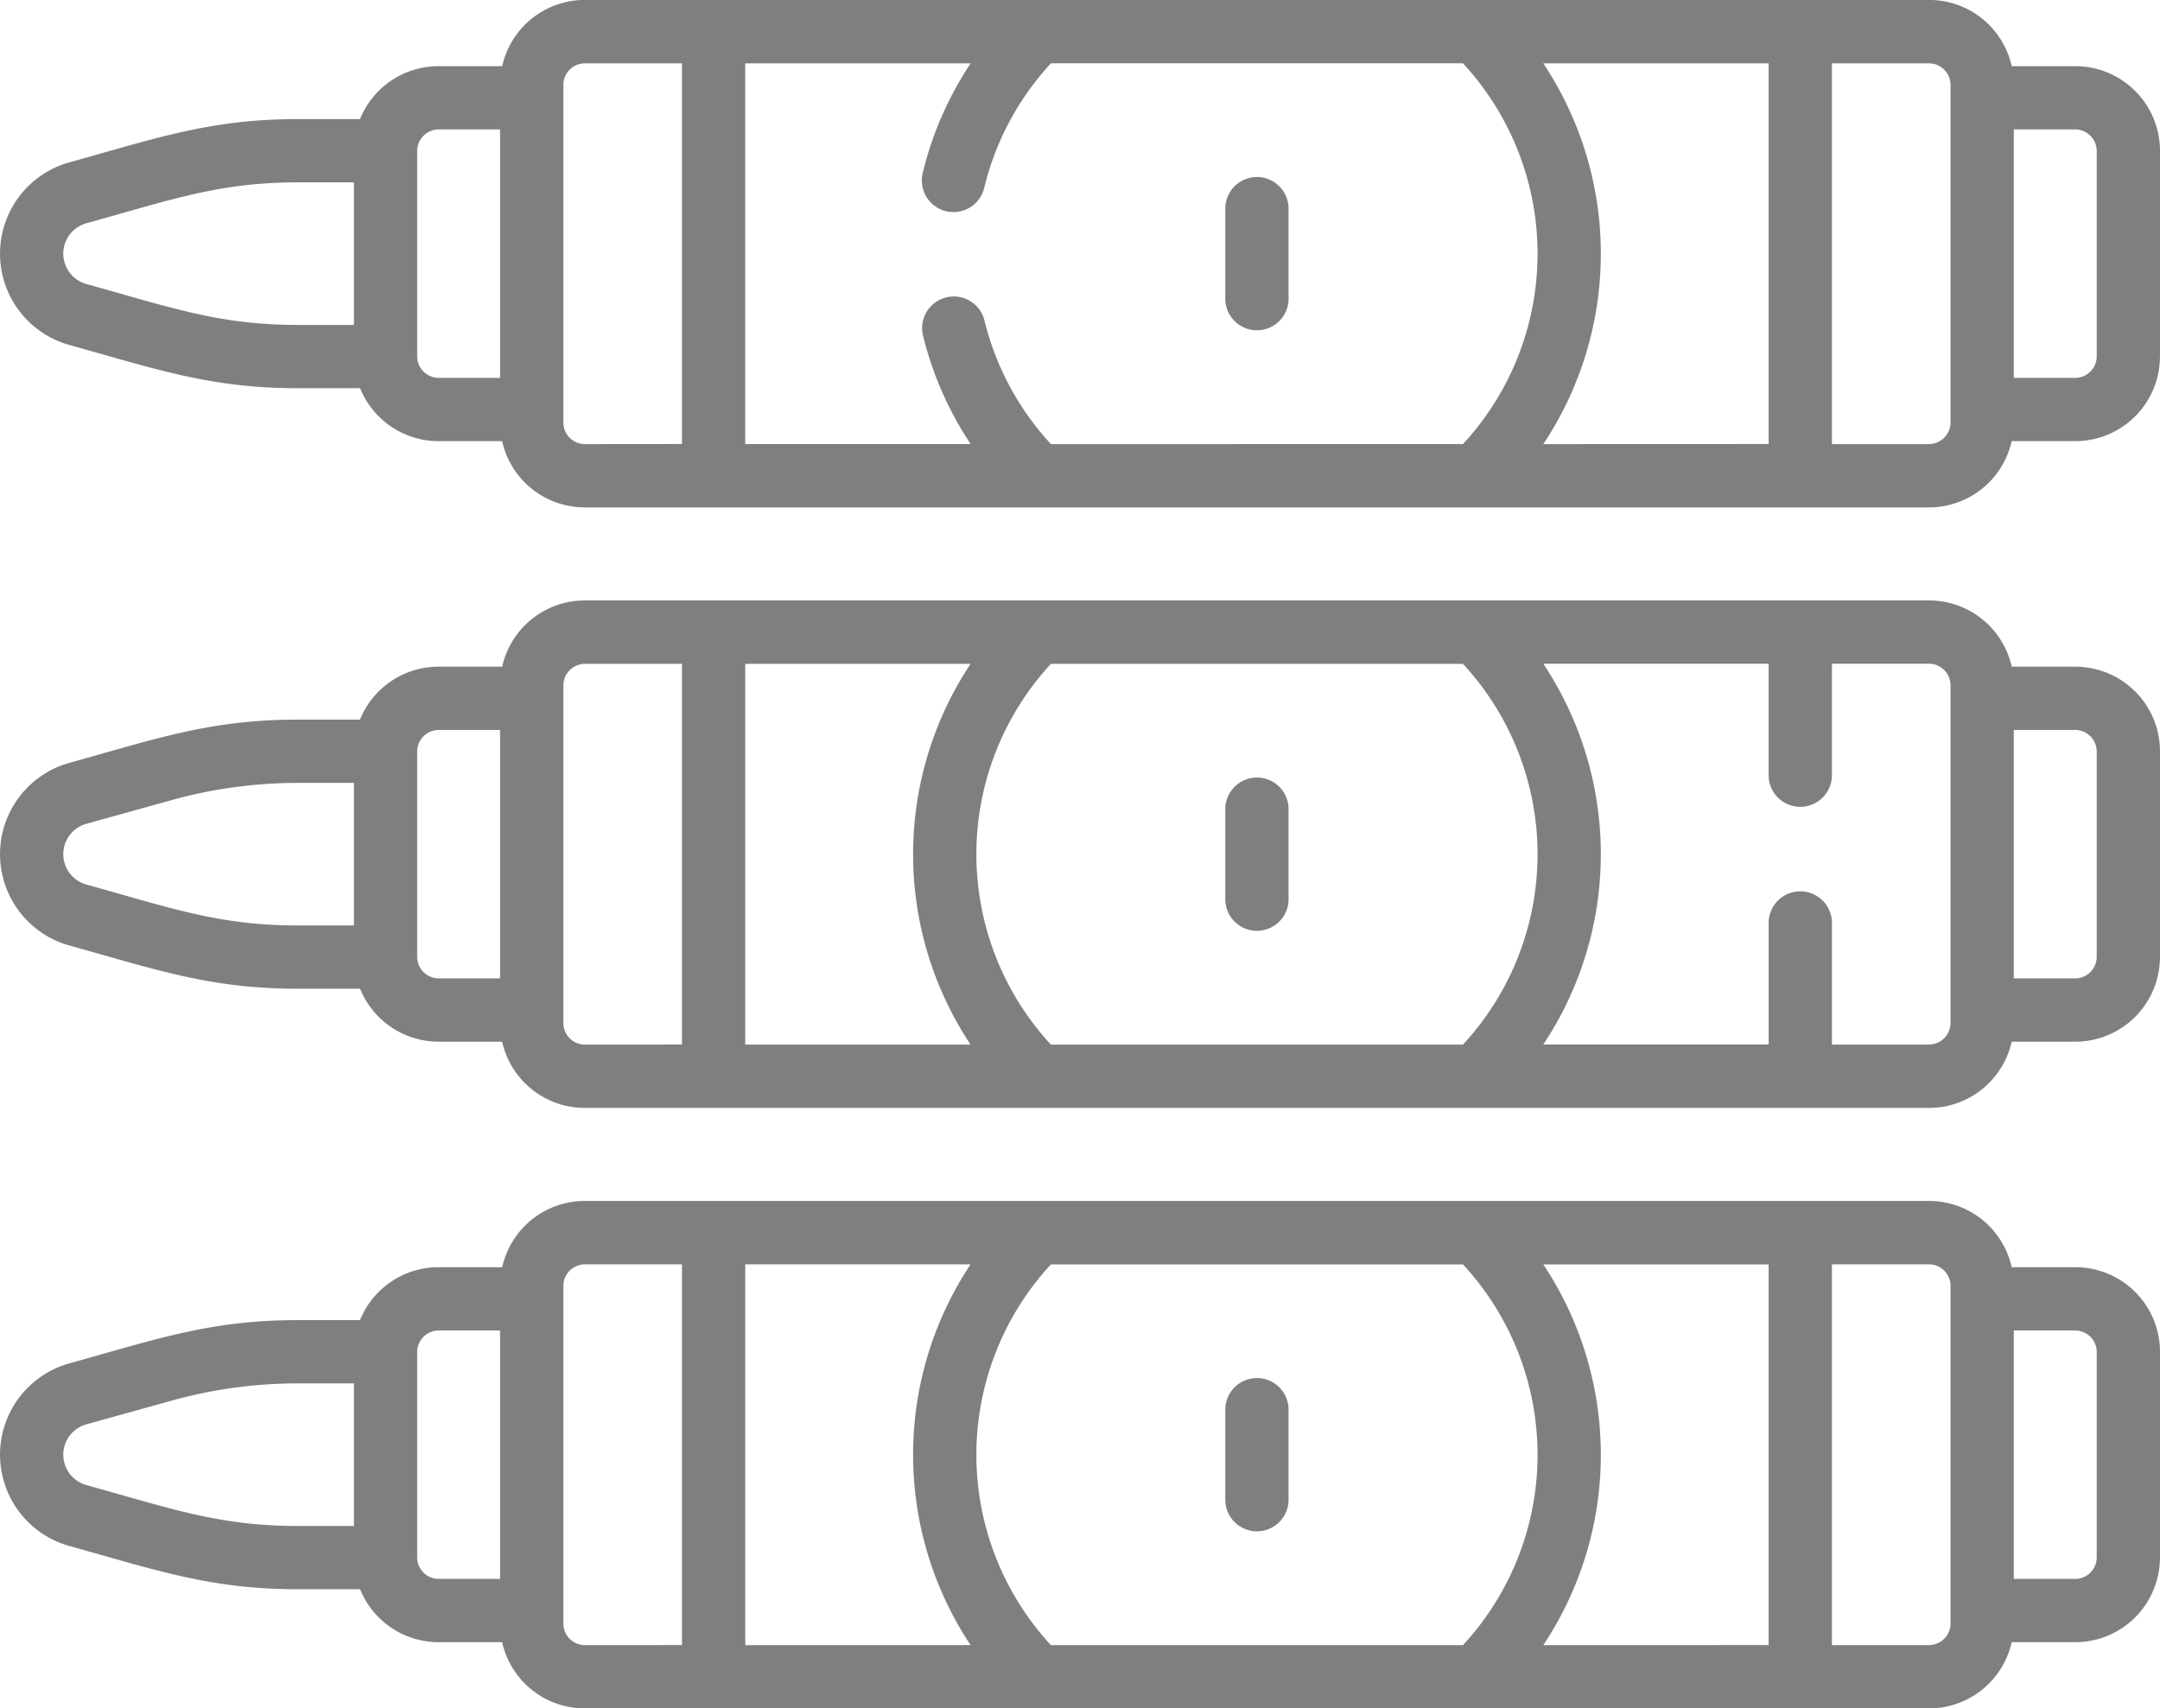
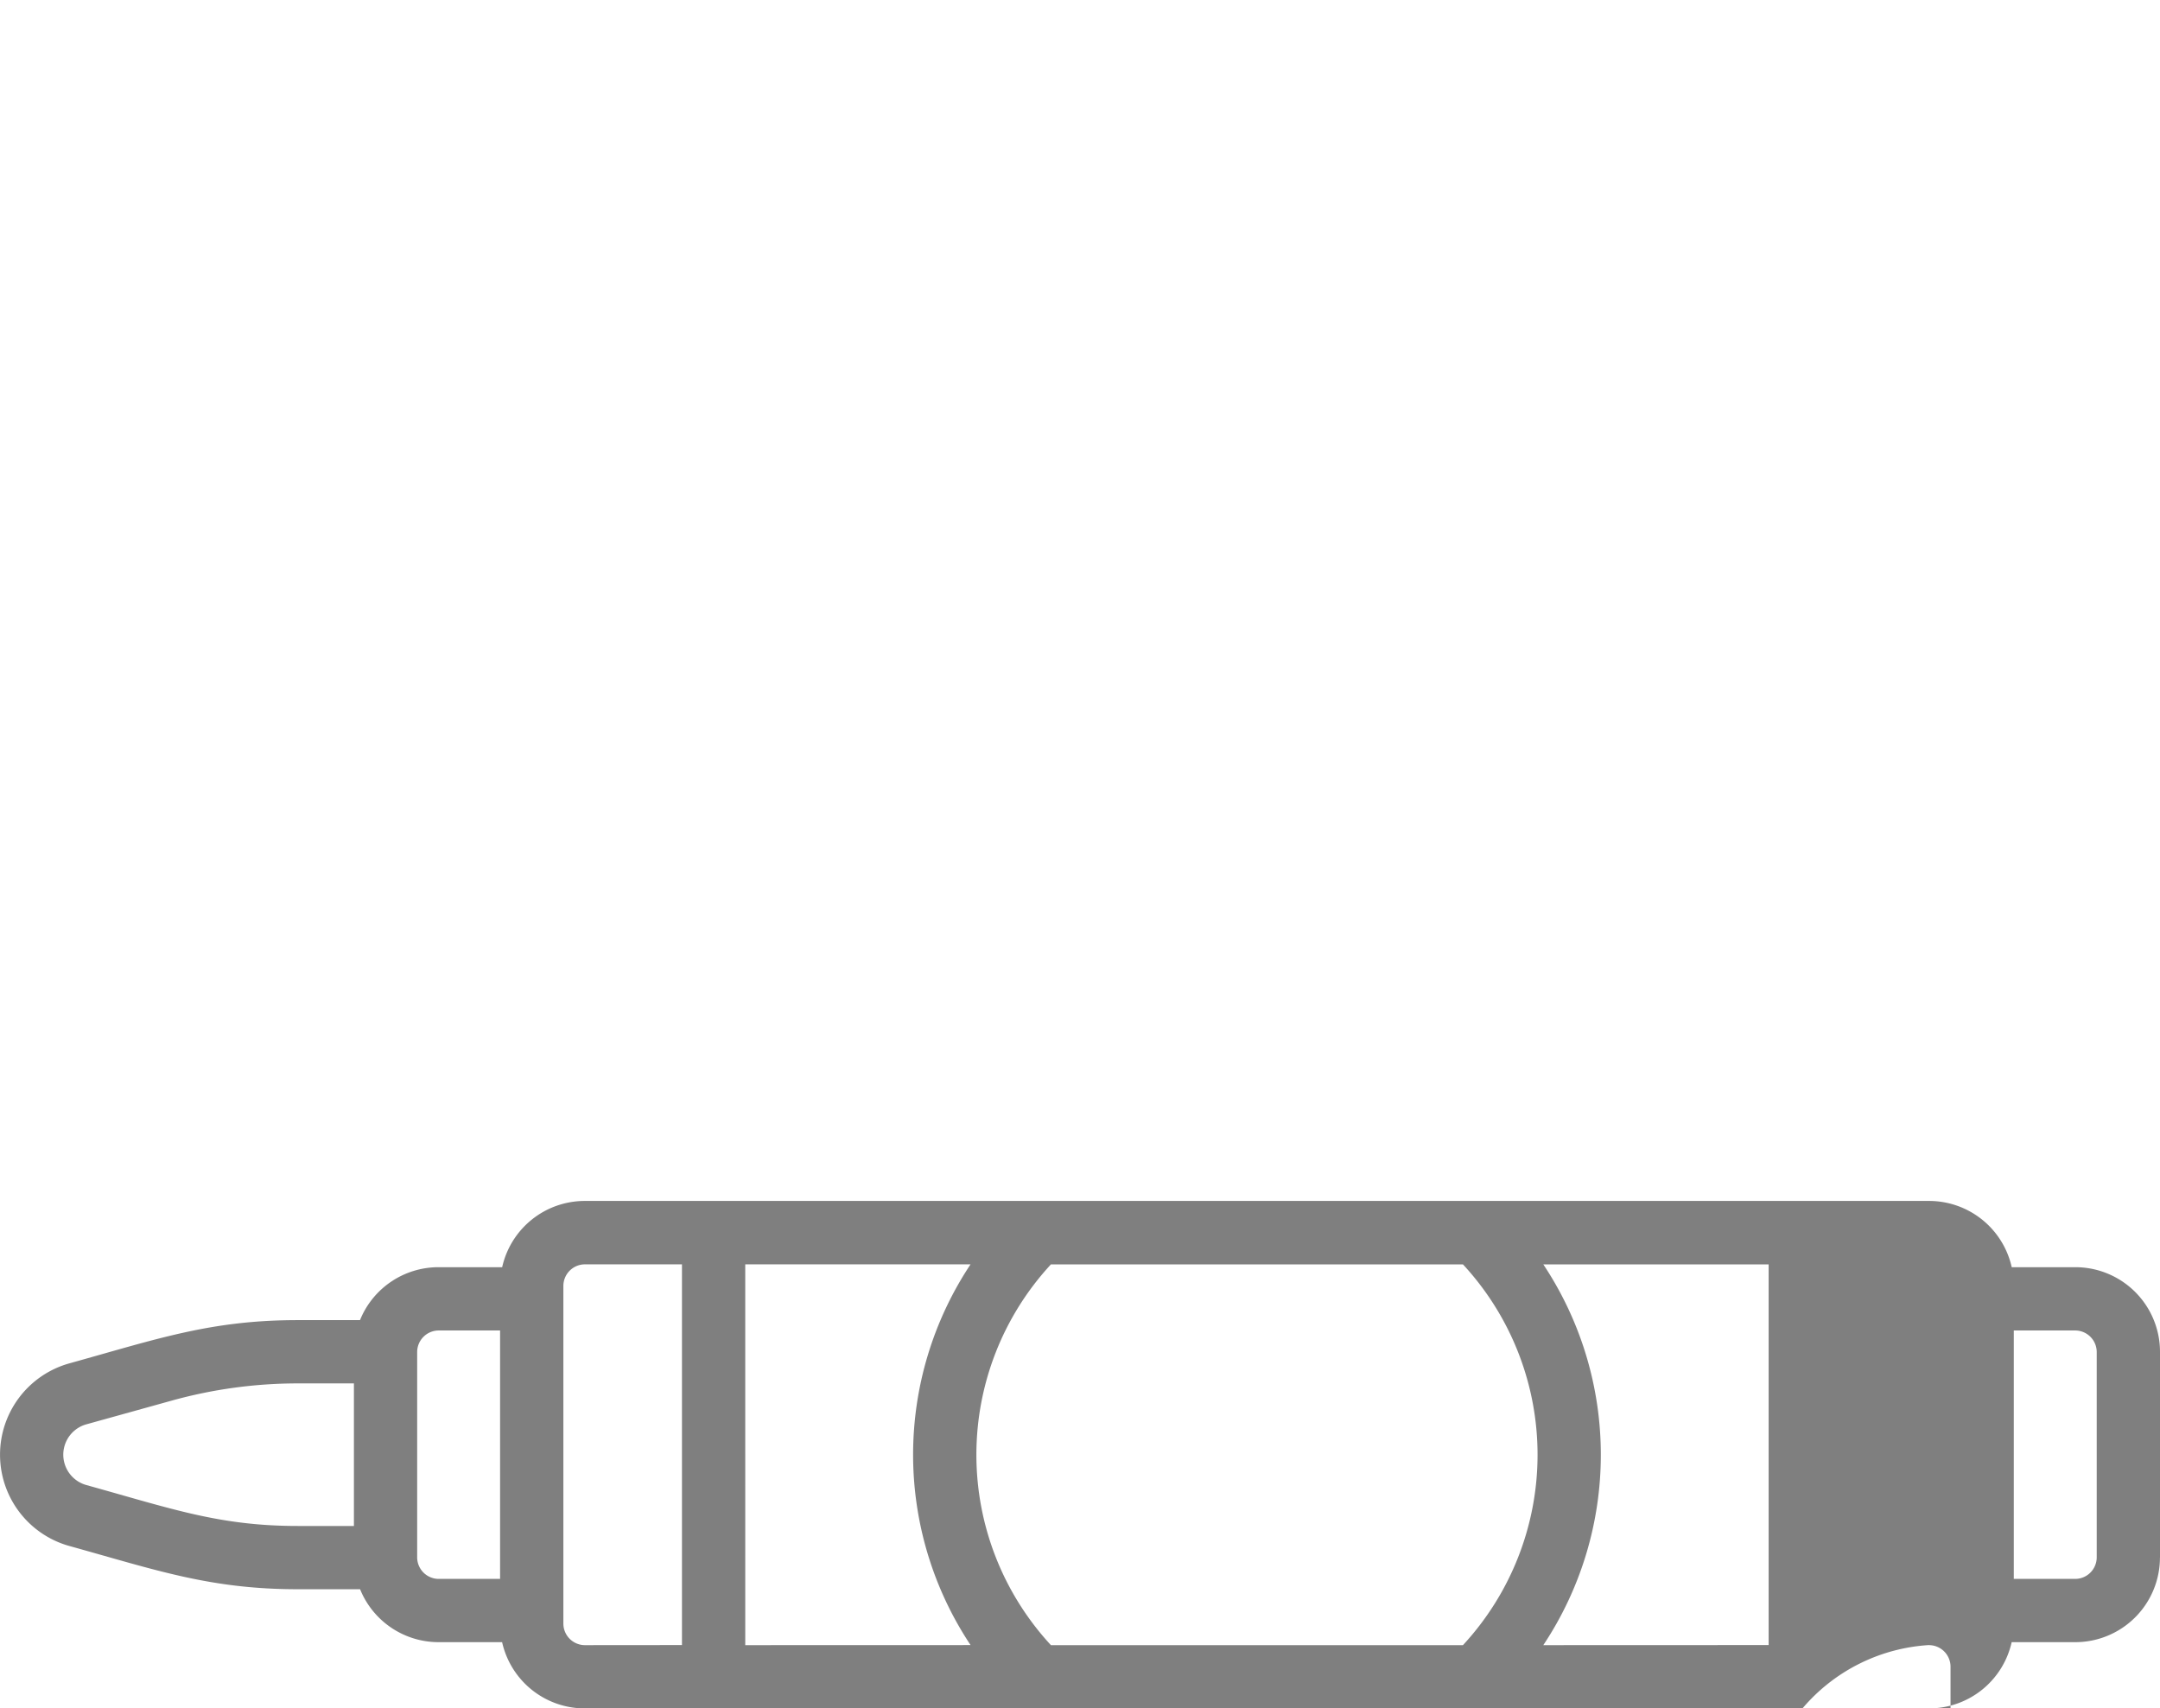
<svg xmlns="http://www.w3.org/2000/svg" width="123.893" height="97.994" viewBox="0 0 123.893 97.994">
  <g id="_023-crayons" data-name="023-crayons" transform="translate(0 97.994) rotate(-90)">
-     <path id="Path_168056" data-name="Path 168056" d="M62.16,123.893H73.968a4.856,4.856,0,0,0,4.851-4.851v-3.654a4.857,4.857,0,0,0,3.8-4.732h0V33.535a4.857,4.857,0,0,0-3.8-4.732V25.149a4.856,4.856,0,0,0-3.036-4.5V17.084c0-5-1.075-8.044-2.479-13.1a5.438,5.438,0,0,0-10.479,0c-1.382,4.977-2.479,8.071-2.479,13.1v3.57a4.856,4.856,0,0,0-3.036,4.5V28.8a4.857,4.857,0,0,0-3.8,4.732v77.121h0a4.857,4.857,0,0,0,3.8,4.732v3.654a4.856,4.856,0,0,0,4.851,4.851Zm13.029-4.851a1.238,1.238,0,0,1-1.221,1.221H62.16a1.238,1.238,0,0,1-1.221-1.221v-3.535h14.25v3.535ZM63.975,17.084c0-4.494.978-7.2,2.347-12.13a1.808,1.808,0,0,1,3.484,0l1.361,4.9h0a27,27,0,0,1,.986,7.229V20.3H63.975Zm-3.036,8.065a1.238,1.238,0,0,1,1.221-1.221H73.968a1.238,1.238,0,0,1,1.221,1.221v3.535H60.939Zm-3.8,8.386a1.238,1.238,0,0,1,1.222-1.221h19.4a1.238,1.238,0,0,1,1.221,1.221v5.581H57.144Zm0,9.211H78.984V55.67a19.737,19.737,0,0,0-21.841,0Zm0,17.533a16.085,16.085,0,0,1,21.841,0V83.912a16.075,16.075,0,0,1-21.841,0Zm0,28.242a19.724,19.724,0,0,0,21.841,0v12.924H57.144Zm0,22.135v-5.581H78.984v5.581a1.238,1.238,0,0,1-1.221,1.222h-19.4A1.238,1.238,0,0,1,57.144,110.656Z" transform="translate(-53.514 0)" fill="rgba(0,0,0,0.5)" />
-     <path id="Path_168057" data-name="Path 168057" d="M104.269,292.253a1.815,1.815,0,0,0-1.815-1.815H97.292a1.815,1.815,0,1,0,0,3.63h5.162A1.815,1.815,0,0,0,104.269,292.253Z" transform="translate(-85.323 -220.158)" fill="rgba(0,0,0,0.5)" />
-     <path id="Path_168058" data-name="Path 168058" d="M204.514,123.893h11.807a4.857,4.857,0,0,0,4.851-4.851v-3.654a4.857,4.857,0,0,0,3.8-4.732h0V33.535a4.857,4.857,0,0,0-3.8-4.732V25.149a4.856,4.856,0,0,0-3.036-4.5V17.084c0-5-1.075-8.047-2.479-13.1a5.438,5.438,0,0,0-10.479,0c-1.383,4.977-2.479,8.071-2.479,13.1v3.57a4.856,4.856,0,0,0-3.036,4.5V28.8a4.857,4.857,0,0,0-3.8,4.732v77.121h0a4.857,4.857,0,0,0,3.8,4.732v3.654a4.856,4.856,0,0,0,4.851,4.851Zm13.029-4.851a1.238,1.238,0,0,1-1.222,1.221H204.514a1.238,1.238,0,0,1-1.221-1.221v-3.535h14.25ZM206.329,17.084c0-4.494.978-7.2,2.347-12.13a1.808,1.808,0,0,1,3.484,0l1.361,4.9h0a27,27,0,0,1,.985,7.229V20.3h-8.177Zm-3.036,8.065a1.238,1.238,0,0,1,1.221-1.221h11.807a1.238,1.238,0,0,1,1.222,1.221v3.535h-14.25Zm-3.8,8.386a1.238,1.238,0,0,1,1.222-1.221h19.4a1.238,1.238,0,0,1,1.221,1.221v5.581H199.5Zm0,9.211h21.841V55.67a19.737,19.737,0,0,0-21.841,0Zm0,17.533a16.085,16.085,0,0,1,21.841,0V83.912a16.075,16.075,0,0,1-21.841,0Zm0,50.378v-5.581h6.979a1.815,1.815,0,0,0,0-3.63H199.5V88.521a19.724,19.724,0,0,0,21.841,0v12.924h-6.393a1.815,1.815,0,1,0,0,3.63h6.393v5.581a1.238,1.238,0,0,1-1.221,1.222h-19.4A1.238,1.238,0,0,1,199.5,110.656Z" transform="translate(-161.421 0)" fill="rgba(0,0,0,0.5)" />
-     <path id="Path_168059" data-name="Path 168059" d="M246.624,292.253a1.815,1.815,0,0,0-1.815-1.815h-5.162a1.815,1.815,0,1,0,0,3.63h5.162A1.815,1.815,0,0,0,246.624,292.253Z" transform="translate(-193.231 -220.158)" fill="rgba(0,0,0,0.5)" />
-     <path id="Path_168060" data-name="Path 168060" d="M346.869,123.893h11.807a4.857,4.857,0,0,0,4.851-4.851v-3.654a4.857,4.857,0,0,0,3.8-4.732h0V33.535a4.857,4.857,0,0,0-3.8-4.732V25.149a4.856,4.856,0,0,0-3.036-4.5V17.084c0-5.029-1.1-8.123-2.479-13.1a5.438,5.438,0,0,0-10.479,0c-1.382,4.977-2.479,8.071-2.479,13.1v3.57a4.856,4.856,0,0,0-3.036,4.5V28.8a4.857,4.857,0,0,0-3.8,4.732v77.121h0a4.857,4.857,0,0,0,3.8,4.732v3.654a4.856,4.856,0,0,0,4.851,4.851Zm13.029-4.851a1.238,1.238,0,0,1-1.221,1.221H346.869a1.238,1.238,0,0,1-1.221-1.221v-3.535H359.9ZM348.684,17.084c0-4.494.978-7.2,2.347-12.13a1.808,1.808,0,0,1,3.484,0c1.367,4.921,2.347,7.64,2.347,12.13V20.3h-8.178V17.084Zm-3.036,8.065a1.238,1.238,0,0,1,1.221-1.221h11.807a1.238,1.238,0,0,1,1.222,1.221v3.535h-14.25Zm-3.8,8.386a1.238,1.238,0,0,1,1.221-1.221h19.4a1.238,1.238,0,0,1,1.221,1.221v5.581H341.853Zm0,26.745a16.054,16.054,0,0,1,7.114-3.818,1.815,1.815,0,0,0-.856-3.527,19.657,19.657,0,0,0-6.257,2.741V42.745h21.841v12.93a19.66,19.66,0,0,0-6.257-2.741,1.815,1.815,0,1,0-.856,3.527,16.055,16.055,0,0,1,7.114,3.818V83.912a16.075,16.075,0,0,1-21.841,0Zm0,28.241a19.724,19.724,0,0,0,21.841,0v12.924H341.853Zm0,22.135v-5.581h21.841v5.581a1.238,1.238,0,0,1-1.221,1.222h-19.4A1.238,1.238,0,0,1,341.853,110.656Z" transform="translate(-269.329 0)" fill="rgba(0,0,0,0.5)" />
-     <path id="Path_168061" data-name="Path 168061" d="M388.977,292.253a1.815,1.815,0,0,0-1.815-1.815H382a1.815,1.815,0,1,0,0,3.63h5.162a1.815,1.815,0,0,0,1.815-1.815Z" transform="translate(-301.137 -220.158)" fill="rgba(0,0,0,0.5)" />
+     <path id="Path_168056" data-name="Path 168056" d="M62.16,123.893H73.968a4.856,4.856,0,0,0,4.851-4.851v-3.654a4.857,4.857,0,0,0,3.8-4.732h0V33.535a4.857,4.857,0,0,0-3.8-4.732V25.149a4.856,4.856,0,0,0-3.036-4.5V17.084c0-5-1.075-8.044-2.479-13.1a5.438,5.438,0,0,0-10.479,0c-1.382,4.977-2.479,8.071-2.479,13.1v3.57a4.856,4.856,0,0,0-3.036,4.5V28.8a4.857,4.857,0,0,0-3.8,4.732v77.121h0a4.857,4.857,0,0,0,3.8,4.732v3.654a4.856,4.856,0,0,0,4.851,4.851Zm13.029-4.851a1.238,1.238,0,0,1-1.221,1.221H62.16a1.238,1.238,0,0,1-1.221-1.221v-3.535h14.25v3.535ZM63.975,17.084c0-4.494.978-7.2,2.347-12.13a1.808,1.808,0,0,1,3.484,0l1.361,4.9h0a27,27,0,0,1,.986,7.229V20.3H63.975Zm-3.036,8.065a1.238,1.238,0,0,1,1.221-1.221H73.968a1.238,1.238,0,0,1,1.221,1.221v3.535H60.939Zm-3.8,8.386a1.238,1.238,0,0,1,1.222-1.221h19.4a1.238,1.238,0,0,1,1.221,1.221v5.581H57.144Zm0,9.211H78.984V55.67a19.737,19.737,0,0,0-21.841,0Zm0,17.533a16.085,16.085,0,0,1,21.841,0V83.912a16.075,16.075,0,0,1-21.841,0Zm0,28.242a19.724,19.724,0,0,0,21.841,0v12.924H57.144Zm0,22.135v-5.581v5.581a1.238,1.238,0,0,1-1.221,1.222h-19.4A1.238,1.238,0,0,1,57.144,110.656Z" transform="translate(-53.514 0)" fill="rgba(0,0,0,0.5)" />
  </g>
</svg>